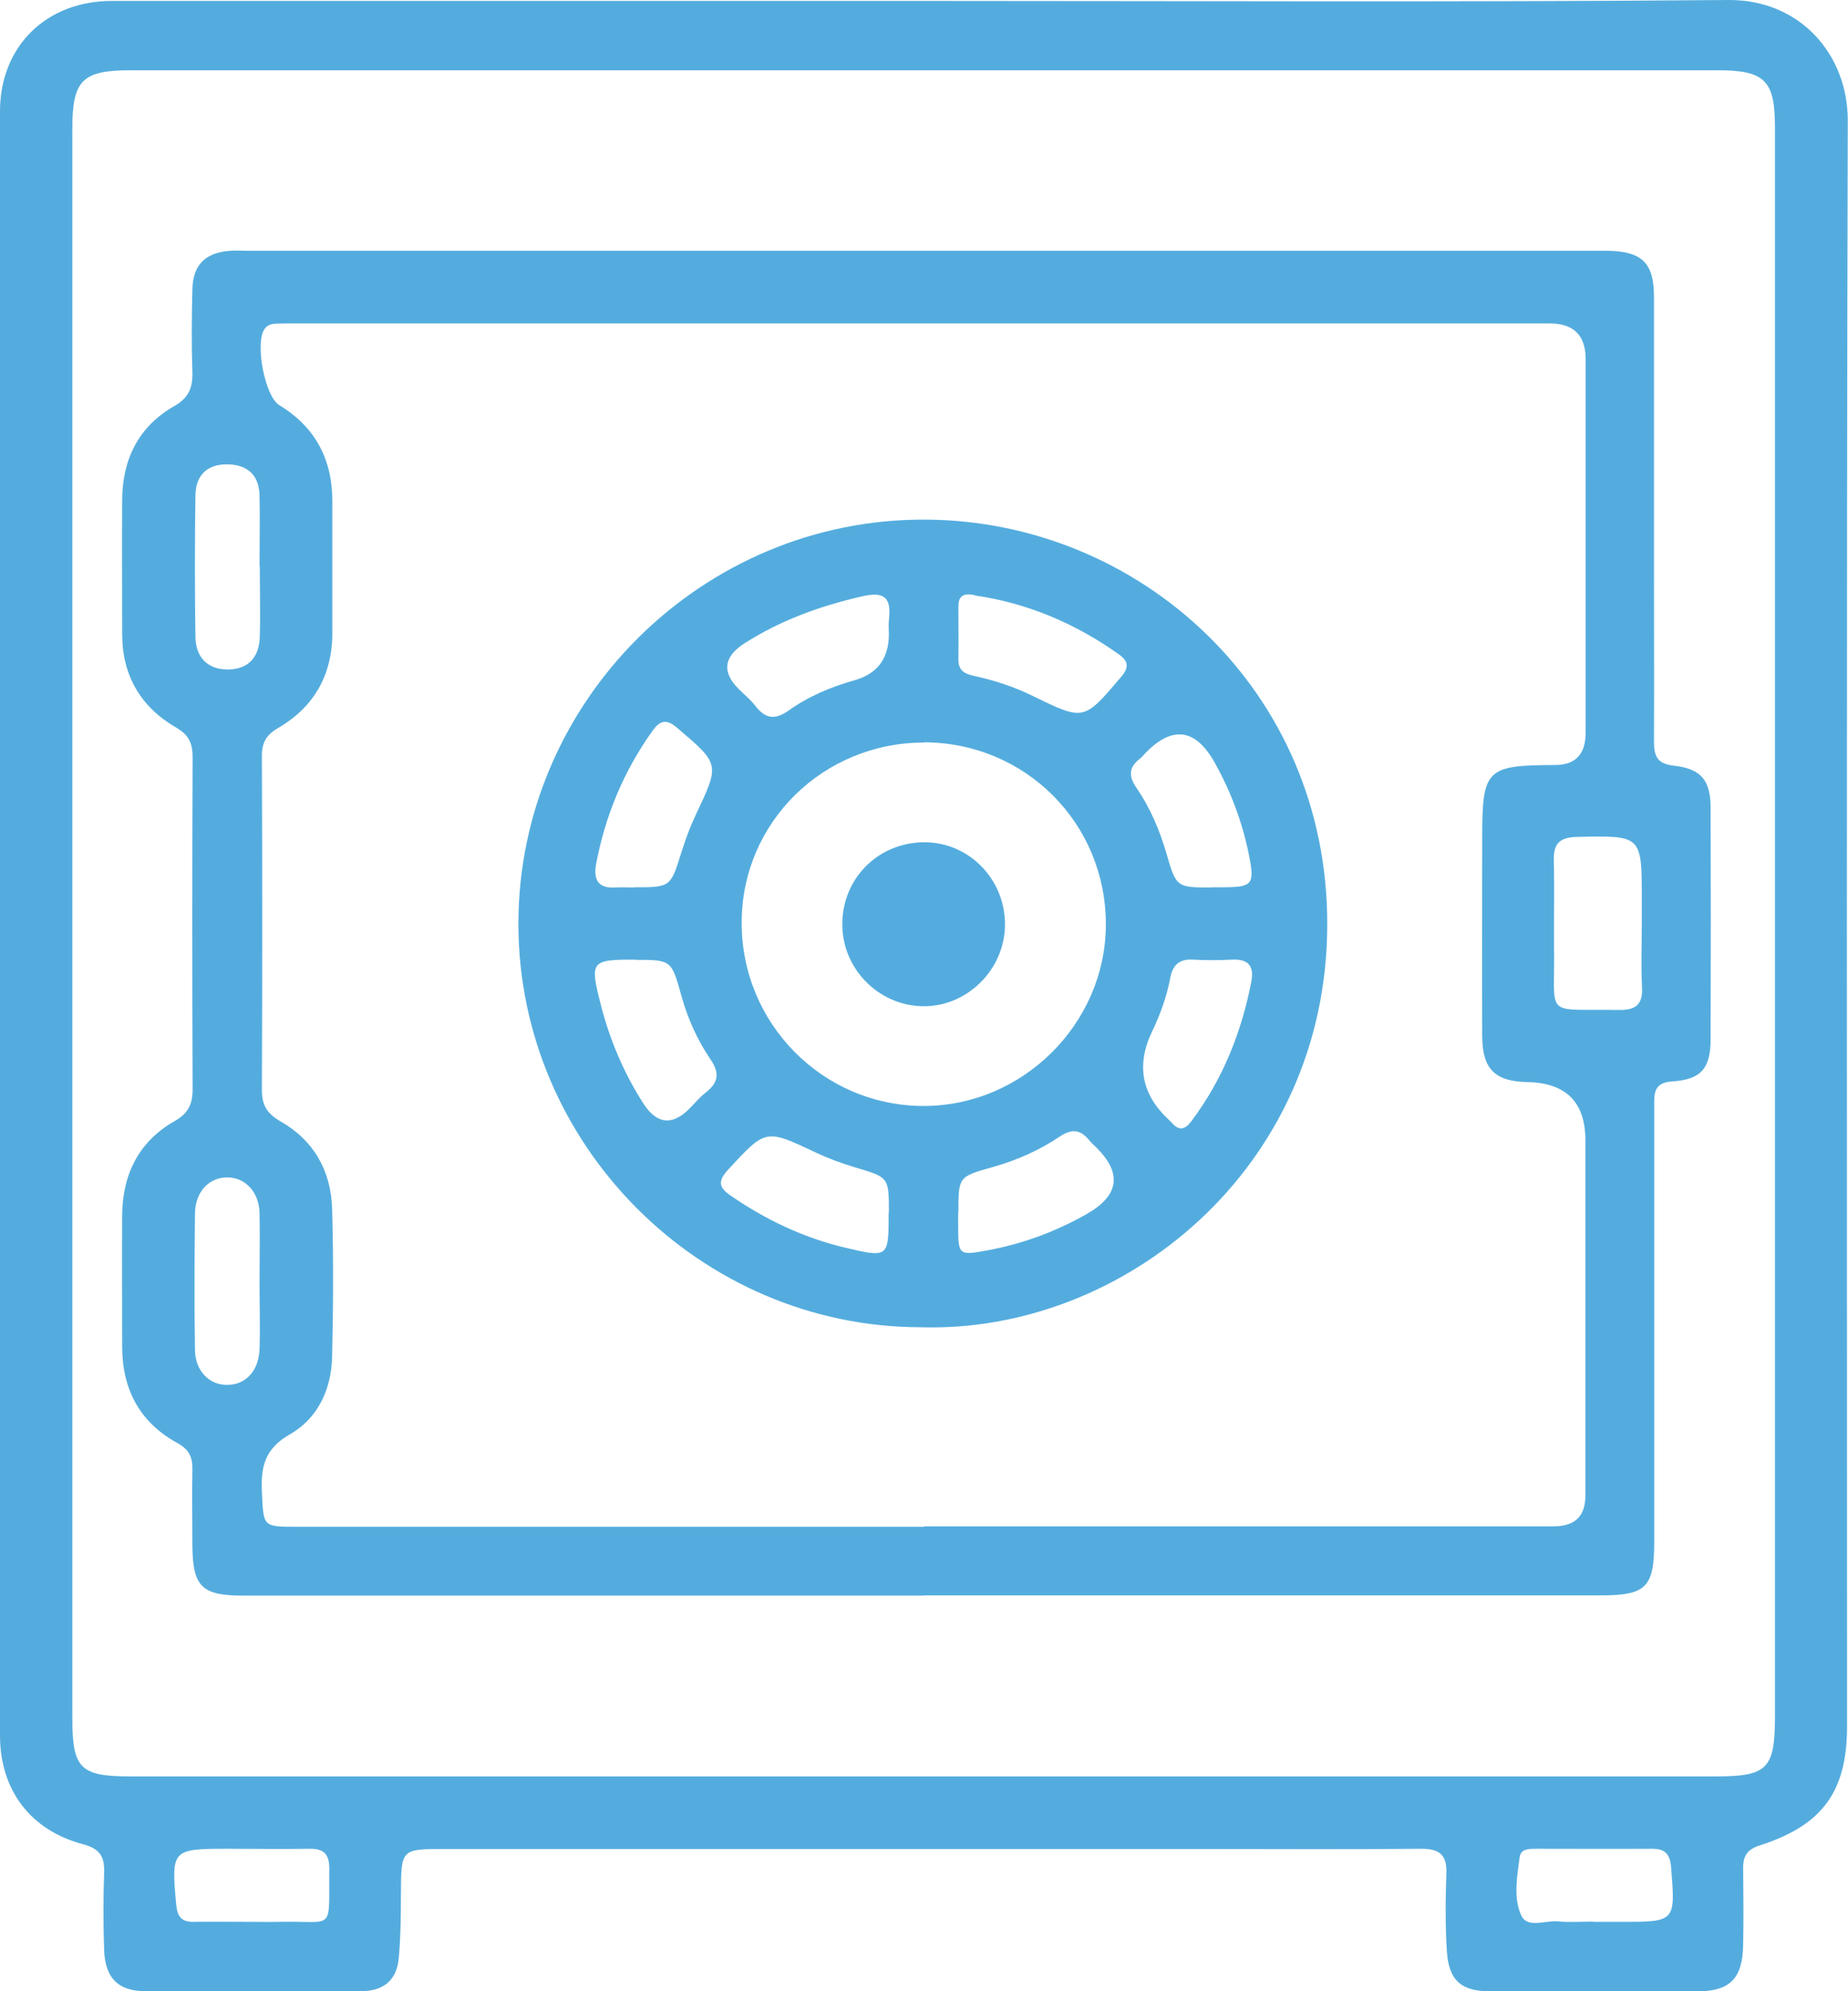
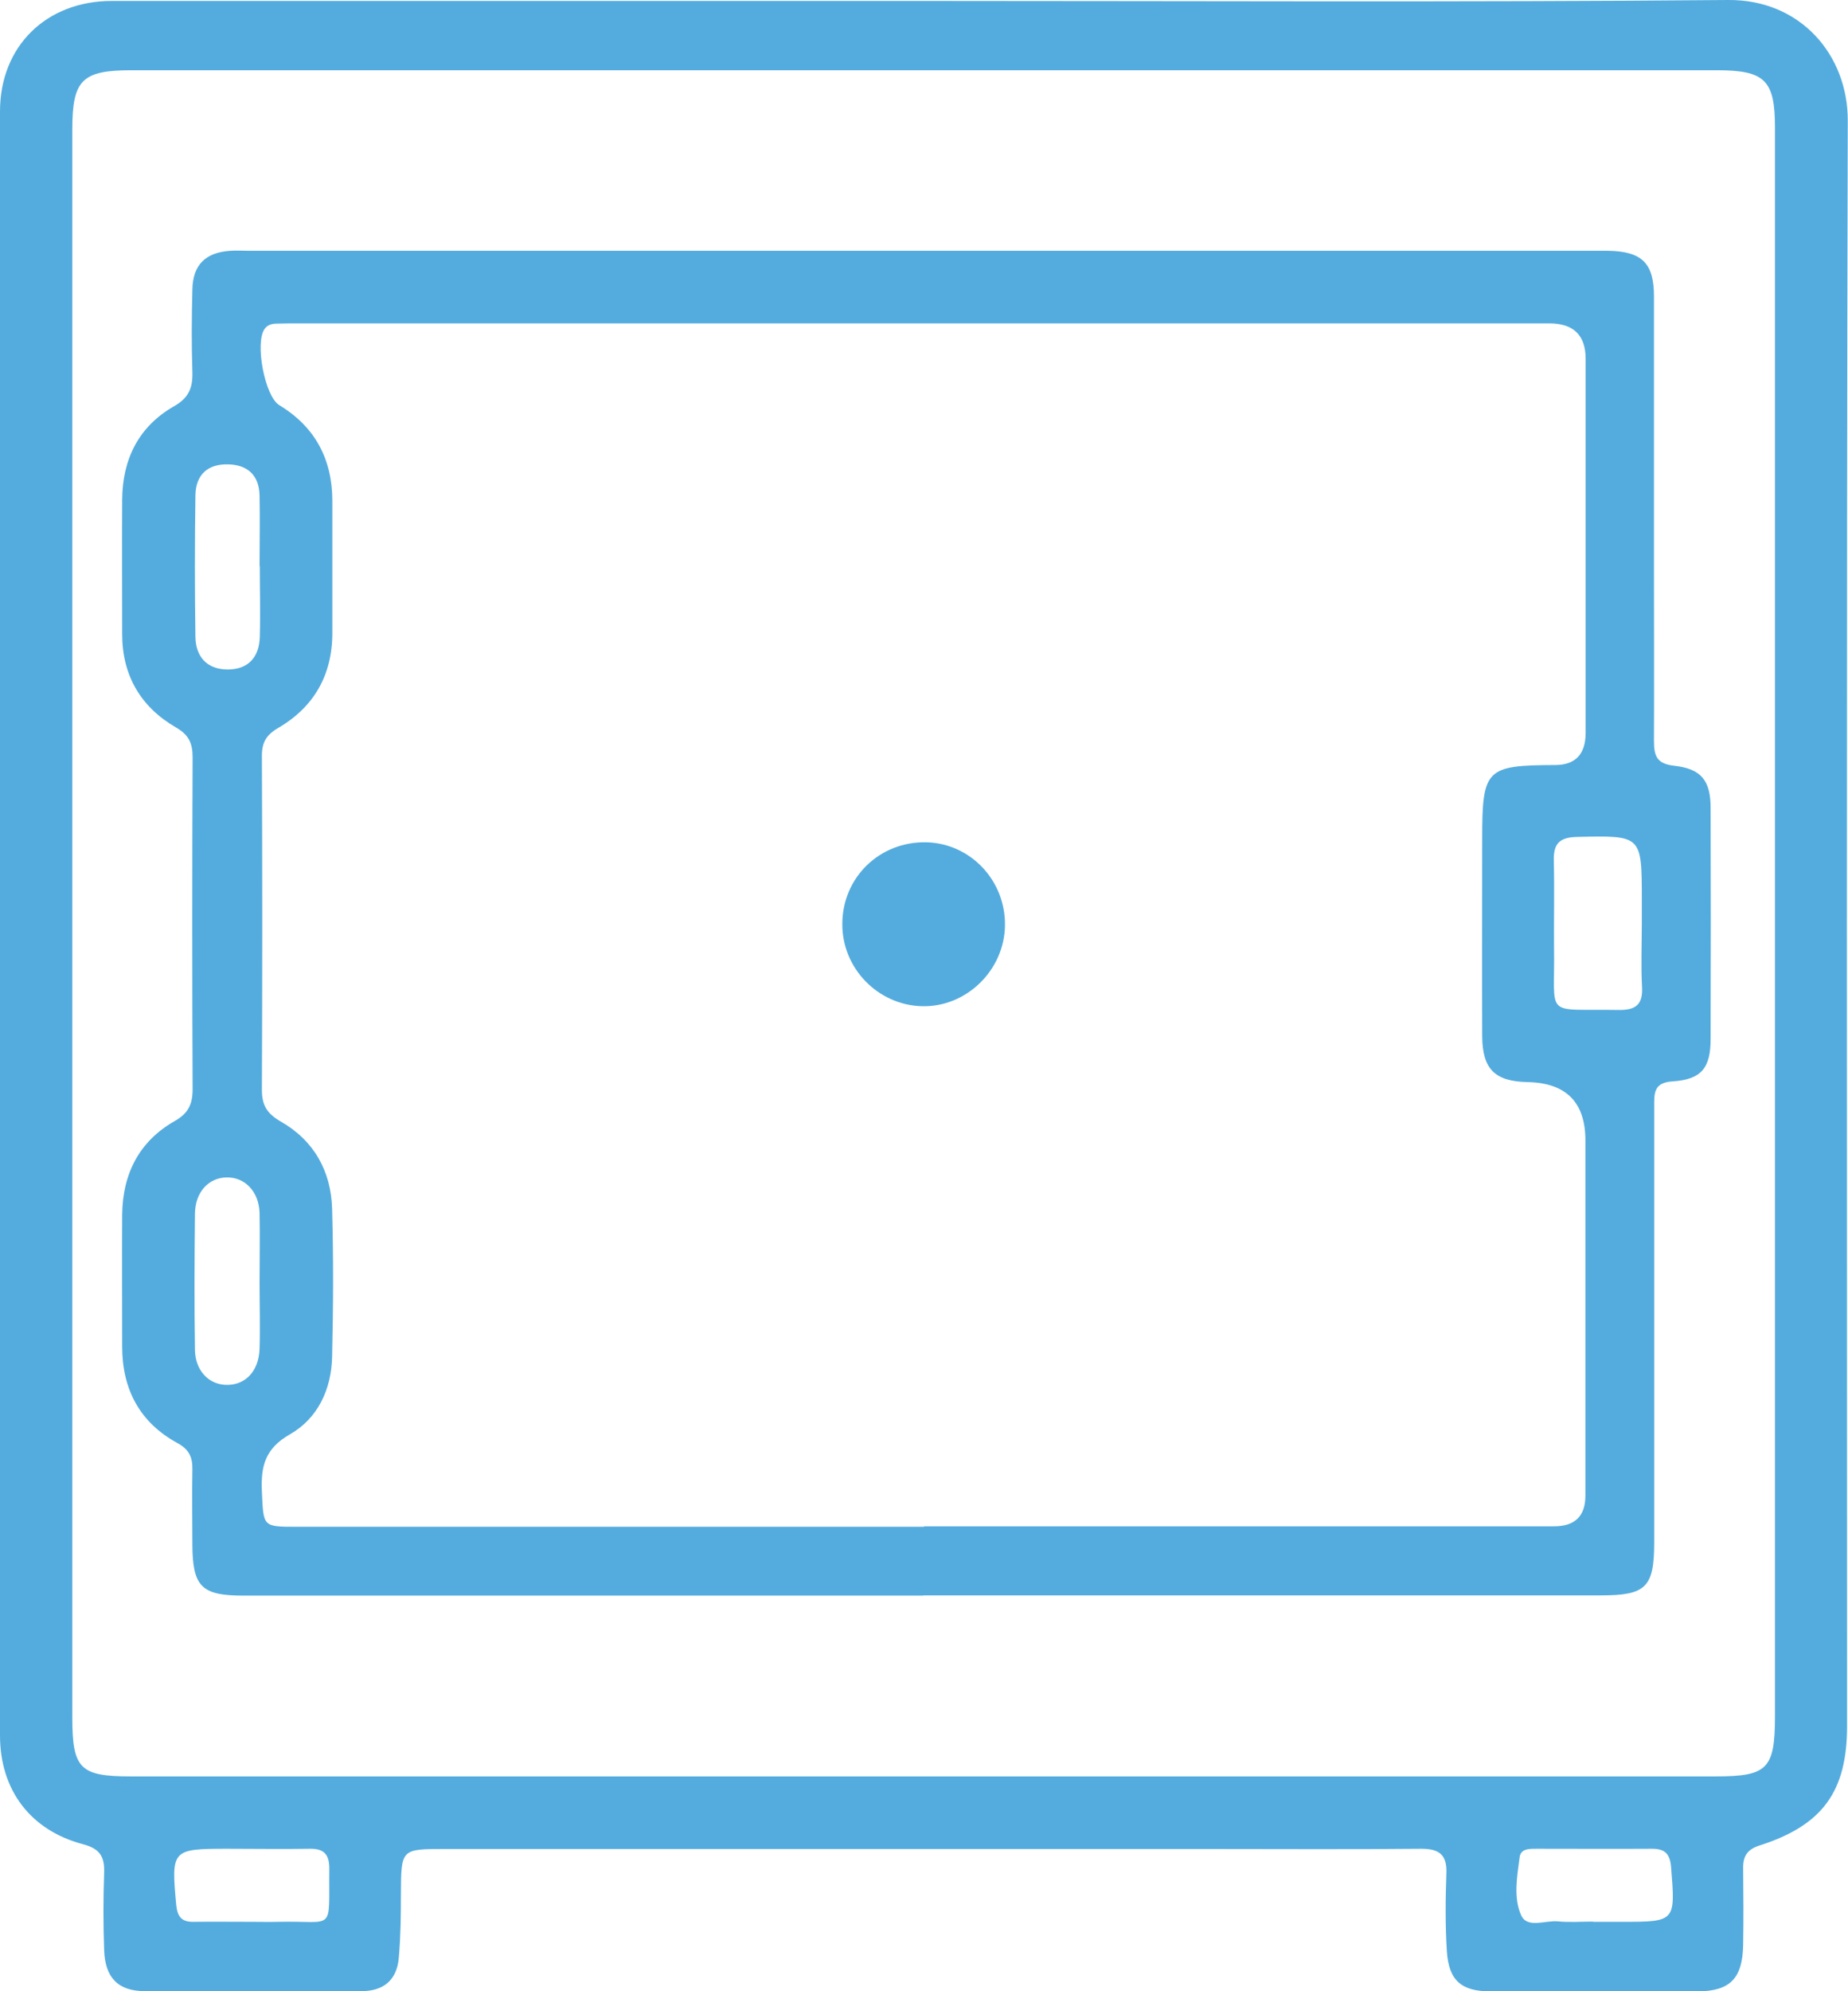
<svg xmlns="http://www.w3.org/2000/svg" id="Capa_2" viewBox="0 0 78.96 85.03">
  <defs>
    <style>.cls-1{fill:#54acde;}</style>
  </defs>
  <g id="Capa_1-2">
    <g id="OfouzS">
      <path class="cls-1" d="M39.46.04c11.46,0,22.92.06,34.37-.04,3.09-.03,5.13,2.34,5.12,5.16-.06,22.85-.03,45.7-.03,68.55,0,2.8-1.05,4.24-3.74,5.1-.5.16-.7.43-.7.94.01,1.11.02,2.21,0,3.32-.03,1.42-.56,1.96-1.94,1.97-2.95,0-5.9,0-8.85,0-1.26,0-1.79-.47-1.87-1.72-.07-1.1-.06-2.21-.02-3.32.03-.79-.3-1.05-1.07-1.05-3.05.03-6.1.01-9.15.01-10.86,0-21.71,0-32.57,0-1.88,0-1.87,0-1.88,1.93,0,.9-.01,1.81-.09,2.71-.08.95-.64,1.43-1.6,1.43-3.08,0-6.16.01-9.25,0-1.14,0-1.7-.57-1.74-1.75-.04-1.1-.04-2.21,0-3.32.02-.67-.18-1.01-.89-1.2C1.31,78.17,0,76.45,0,74.11,0,51,0,27.88,0,4.76,0,1.97,1.98.04,4.78.04c11.56,0,23.12,0,34.68,0ZM75.84,39.52c0-11.36,0-22.71,0-34.07,0-2.03-.43-2.45-2.49-2.45-22.58,0-45.16,0-67.73,0-2.11,0-2.53.41-2.53,2.52,0,22.61,0,45.22,0,67.83,0,2.18.33,2.51,2.49,2.51,22.58,0,45.16,0,67.73,0,2.21,0,2.53-.32,2.53-2.58,0-11.26,0-22.51,0-33.77ZM10.78,82.07h0c.37,0,.74.01,1.11,0,2.46-.06,2.15.5,2.18-2.28,0-.6-.23-.85-.83-.84-1.17.02-2.34,0-3.52,0-2.38,0-2.41.04-2.19,2.4.05.5.23.73.74.72.84-.01,1.67,0,2.51,0ZM68.06,82.07c.4,0,.8,0,1.21,0,2.33,0,2.32,0,2.13-2.35-.05-.56-.27-.77-.81-.77-1.64.01-3.28,0-4.92,0-.3,0-.69-.02-.74.36-.11.83-.27,1.72.06,2.47.26.59,1.03.22,1.57.27.5.05,1,.01,1.51.01Z" />
      <path class="cls-1" d="M39.46,68.14c-9.68,0-19.36,0-29.05,0-1.8,0-2.18-.38-2.19-2.17,0-1.07-.02-2.14,0-3.22.01-.52-.14-.85-.63-1.12-1.62-.88-2.37-2.3-2.37-4.13,0-1.88-.01-3.75,0-5.63.02-1.74.72-3.13,2.25-4,.58-.33.76-.72.76-1.36-.02-4.72-.02-9.45,0-14.17,0-.6-.16-.96-.72-1.28-1.5-.87-2.29-2.22-2.29-3.98,0-1.91-.01-3.82,0-5.73.01-1.74.7-3.14,2.23-4.01.63-.36.79-.8.77-1.46-.04-1.17-.03-2.35,0-3.52.02-1.05.56-1.58,1.62-1.65.27-.02.54,0,.8,0,19.2,0,38.39,0,57.59,0,.17,0,.34,0,.5,0,1.43.03,1.94.53,1.94,1.95,0,3.92,0,7.84,0,11.76,0,2.41.01,4.82,0,7.24,0,.63.13.96.86,1.04,1.17.13,1.56.64,1.56,1.81.01,3.28.01,6.57,0,9.85,0,1.25-.39,1.74-1.63,1.82-.82.05-.78.53-.78,1.09,0,6.2,0,12.4,0,18.59,0,1.93-.35,2.27-2.29,2.27-9.65,0-19.3,0-28.95,0ZM39.47,65.18c8.98,0,17.95,0,26.93,0q1.34,0,1.34-1.31c0-5.06,0-10.12,0-15.17q0-2.44-2.47-2.49c-1.4-.03-1.93-.55-1.94-1.96-.01-2.81,0-5.63,0-8.44,0-2.97.16-3.13,3.11-3.14q1.3,0,1.31-1.36c0-5.33,0-10.65,0-15.98q0-1.52-1.55-1.52c-17.82,0-35.64,0-53.46,0-.3,0-.6,0-.9.01-.2,0-.4.04-.53.22-.43.58,0,2.88.62,3.26,1.54.93,2.27,2.32,2.27,4.1,0,1.88,0,3.75,0,5.63,0,1.8-.79,3.17-2.32,4.06-.51.3-.69.62-.69,1.19.02,4.76.02,9.51,0,14.27,0,.66.23,1.01.8,1.34,1.42.81,2.15,2.11,2.2,3.72.06,2.11.05,4.22,0,6.33-.03,1.39-.61,2.63-1.8,3.31-1.07.61-1.25,1.37-1.2,2.45.07,1.49.02,1.5,1.47,1.5,8.94,0,17.89,0,26.83,0ZM70.15,39.44c0-.33,0-.67,0-1,0-2.79,0-2.76-2.78-2.7-.76.02-1,.31-.98,1.02.03,1.24,0,2.48.01,3.71.05,3.06-.49,2.6,2.76,2.66.72.01,1.04-.22,1-.98-.05-.9-.01-1.81-.01-2.71ZM11.09,24.17c0-1,.02-2.01,0-3.01-.02-.84-.48-1.3-1.32-1.33-.9-.03-1.41.45-1.42,1.33-.03,2.01-.03,4.02,0,6.03.01.86.5,1.4,1.38,1.4.88,0,1.35-.53,1.37-1.4.03-1,0-2.01,0-3.01ZM11.09,54.79c0-1,.02-2,0-3-.03-.91-.63-1.52-1.4-1.51-.77.01-1.35.62-1.36,1.55-.02,1.94-.03,3.87,0,5.81.01.91.62,1.52,1.4,1.5.78-.01,1.33-.61,1.36-1.54.03-.93,0-1.87,0-2.8Z" />
-       <path class="cls-1" d="M39.35,56.68c-9.43-.01-17.2-7.79-17.2-17.23,0-9.5,7.86-17.32,17.41-17.26,9.13.05,17.16,7.28,17.15,17.27,0,10.44-8.71,17.48-17.37,17.22ZM39.48,31.71c-4.31,0-7.78,3.41-7.79,7.67-.02,4.32,3.46,7.84,7.76,7.85,4.23.01,7.78-3.5,7.8-7.72.02-4.34-3.43-7.8-7.77-7.81ZM37.98,27.08c0-.2-.02-.4,0-.6.11-.92-.15-1.25-1.16-1.01-1.78.41-3.45,1.01-4.99,1.99q-1.37.87-.26,1.97c.24.24.5.45.7.71.42.54.82.63,1.43.2.84-.6,1.81-1.01,2.81-1.29q1.47-.41,1.47-1.98ZM41.66,25.42c-.57-.13-.72.1-.71.52,0,.73.01,1.47,0,2.2-.01.47.23.63.65.72.88.19,1.74.47,2.55.87,2.17,1.06,2.16,1.05,3.75-.82.36-.42.31-.68-.1-.97-1.88-1.34-3.96-2.2-6.14-2.51ZM27.13,40.98c-1.88,0-1.94.06-1.46,1.92.38,1.5.98,2.91,1.81,4.21q.86,1.34,1.96.25c.24-.24.45-.5.71-.7.54-.42.62-.83.2-1.43-.56-.83-.97-1.74-1.24-2.72-.42-1.52-.43-1.52-1.98-1.52ZM53.47,41.89c.12-.66-.16-.94-.82-.91-.57.03-1.14.03-1.7,0-.58-.03-.85.25-.95.79-.15.79-.42,1.54-.77,2.27q-1.04,2.16.71,3.78s.1.09.14.14c.29.33.54.29.81-.06,1.35-1.79,2.16-3.82,2.58-6ZM37.98,51.78c0-1.51,0-1.5-1.45-1.93-.57-.17-1.14-.38-1.69-.64-2.14-1.01-2.12-1-3.73.74-.43.47-.42.75.1,1.1,1.5,1.04,3.13,1.81,4.9,2.23,1.86.44,1.86.43,1.86-1.5ZM40.94,51.79c0,.2,0,.4,0,.6,0,1.22.04,1.23,1.28,1,1.5-.28,2.9-.8,4.22-1.55q2.06-1.18.42-2.82c-.12-.12-.25-.23-.35-.36-.37-.44-.74-.45-1.22-.13-.89.6-1.87,1.03-2.91,1.32-1.43.4-1.43.41-1.43,1.93ZM27.1,37.89c1.56,0,1.55,0,2.02-1.51.17-.54.37-1.08.61-1.59,1.03-2.17,1.03-2.15-.8-3.71-.45-.39-.73-.32-1.05.13-1.23,1.72-2.02,3.62-2.41,5.69-.12.66.08,1.05.83,1,.27-.02.54,0,.8,0ZM51.79,37.89c.13,0,.27,0,.4,0,1.36,0,1.43-.11,1.16-1.45-.28-1.36-.76-2.63-1.43-3.84q-1.23-2.22-2.96-.46c-.09.1-.18.2-.28.28-.45.36-.46.73-.13,1.21.59.86,1,1.82,1.29,2.82.42,1.45.43,1.45,1.96,1.45Z" />
      <path class="cls-1" d="M42.94,39.51c-.02,1.92-1.65,3.51-3.55,3.46-1.88-.05-3.41-1.62-3.4-3.51,0-1.99,1.6-3.54,3.6-3.49,1.87.05,3.37,1.62,3.35,3.54Z" />
    </g>
  </g>
</svg>